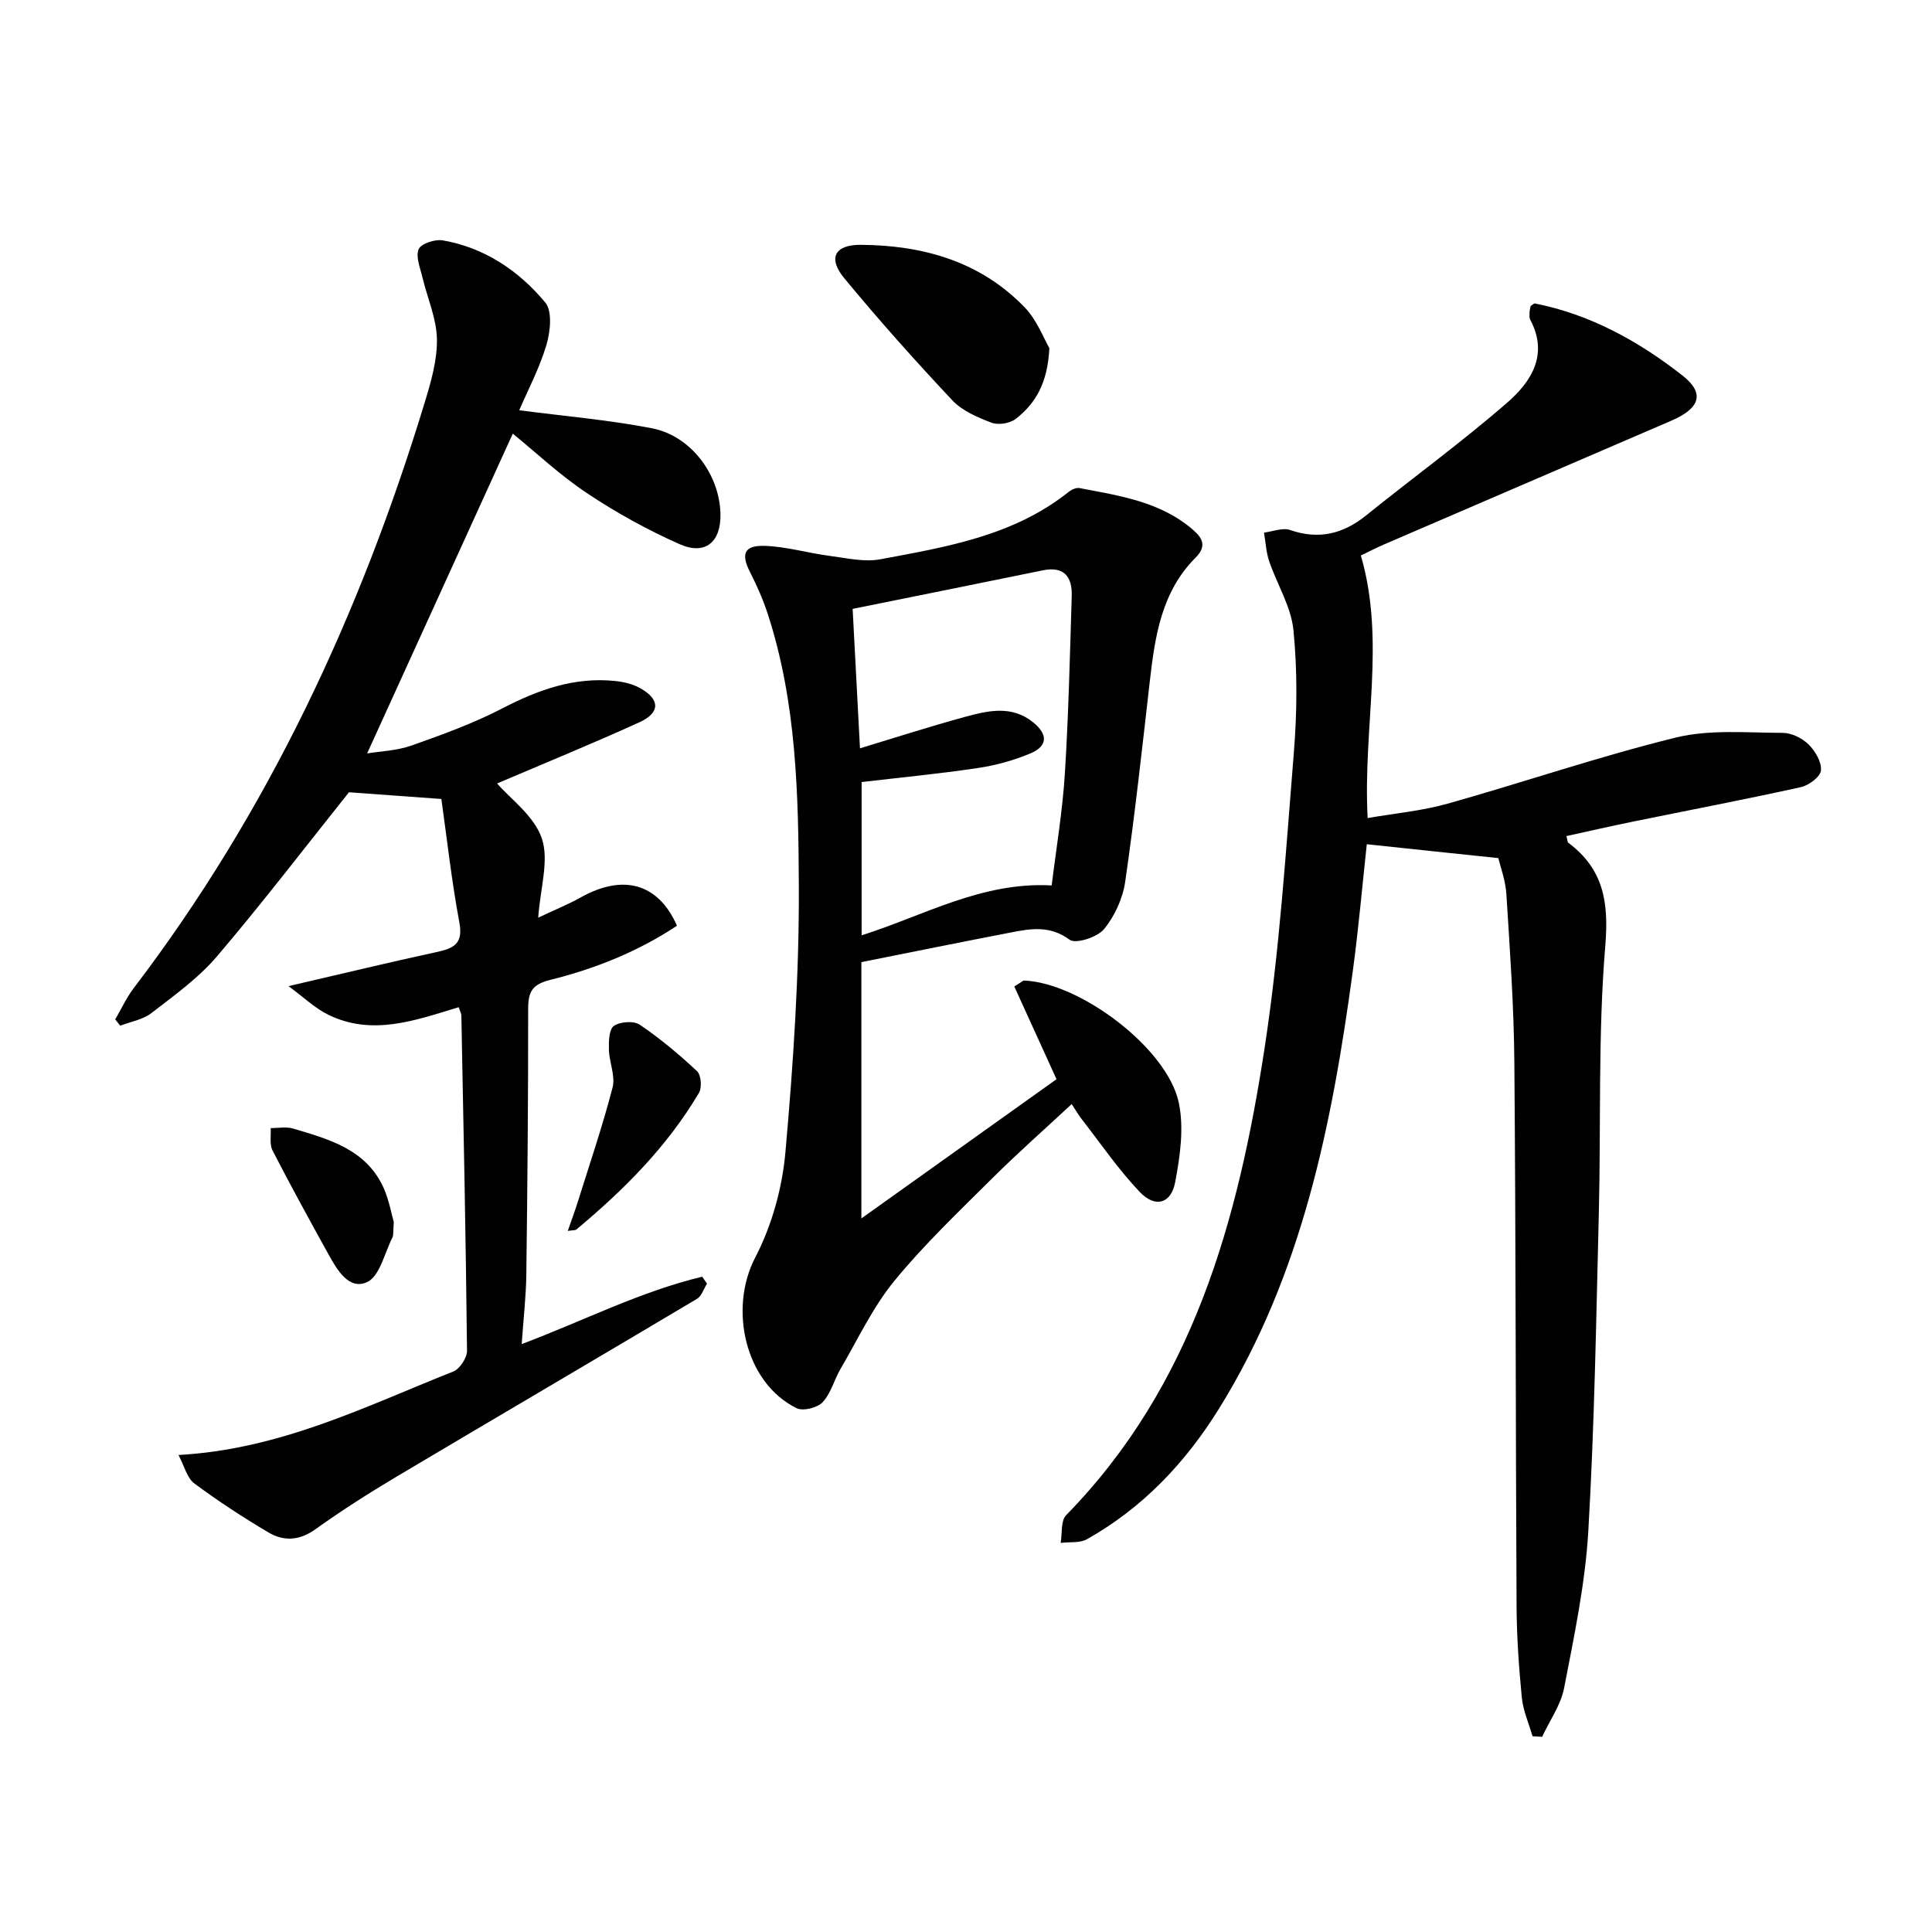
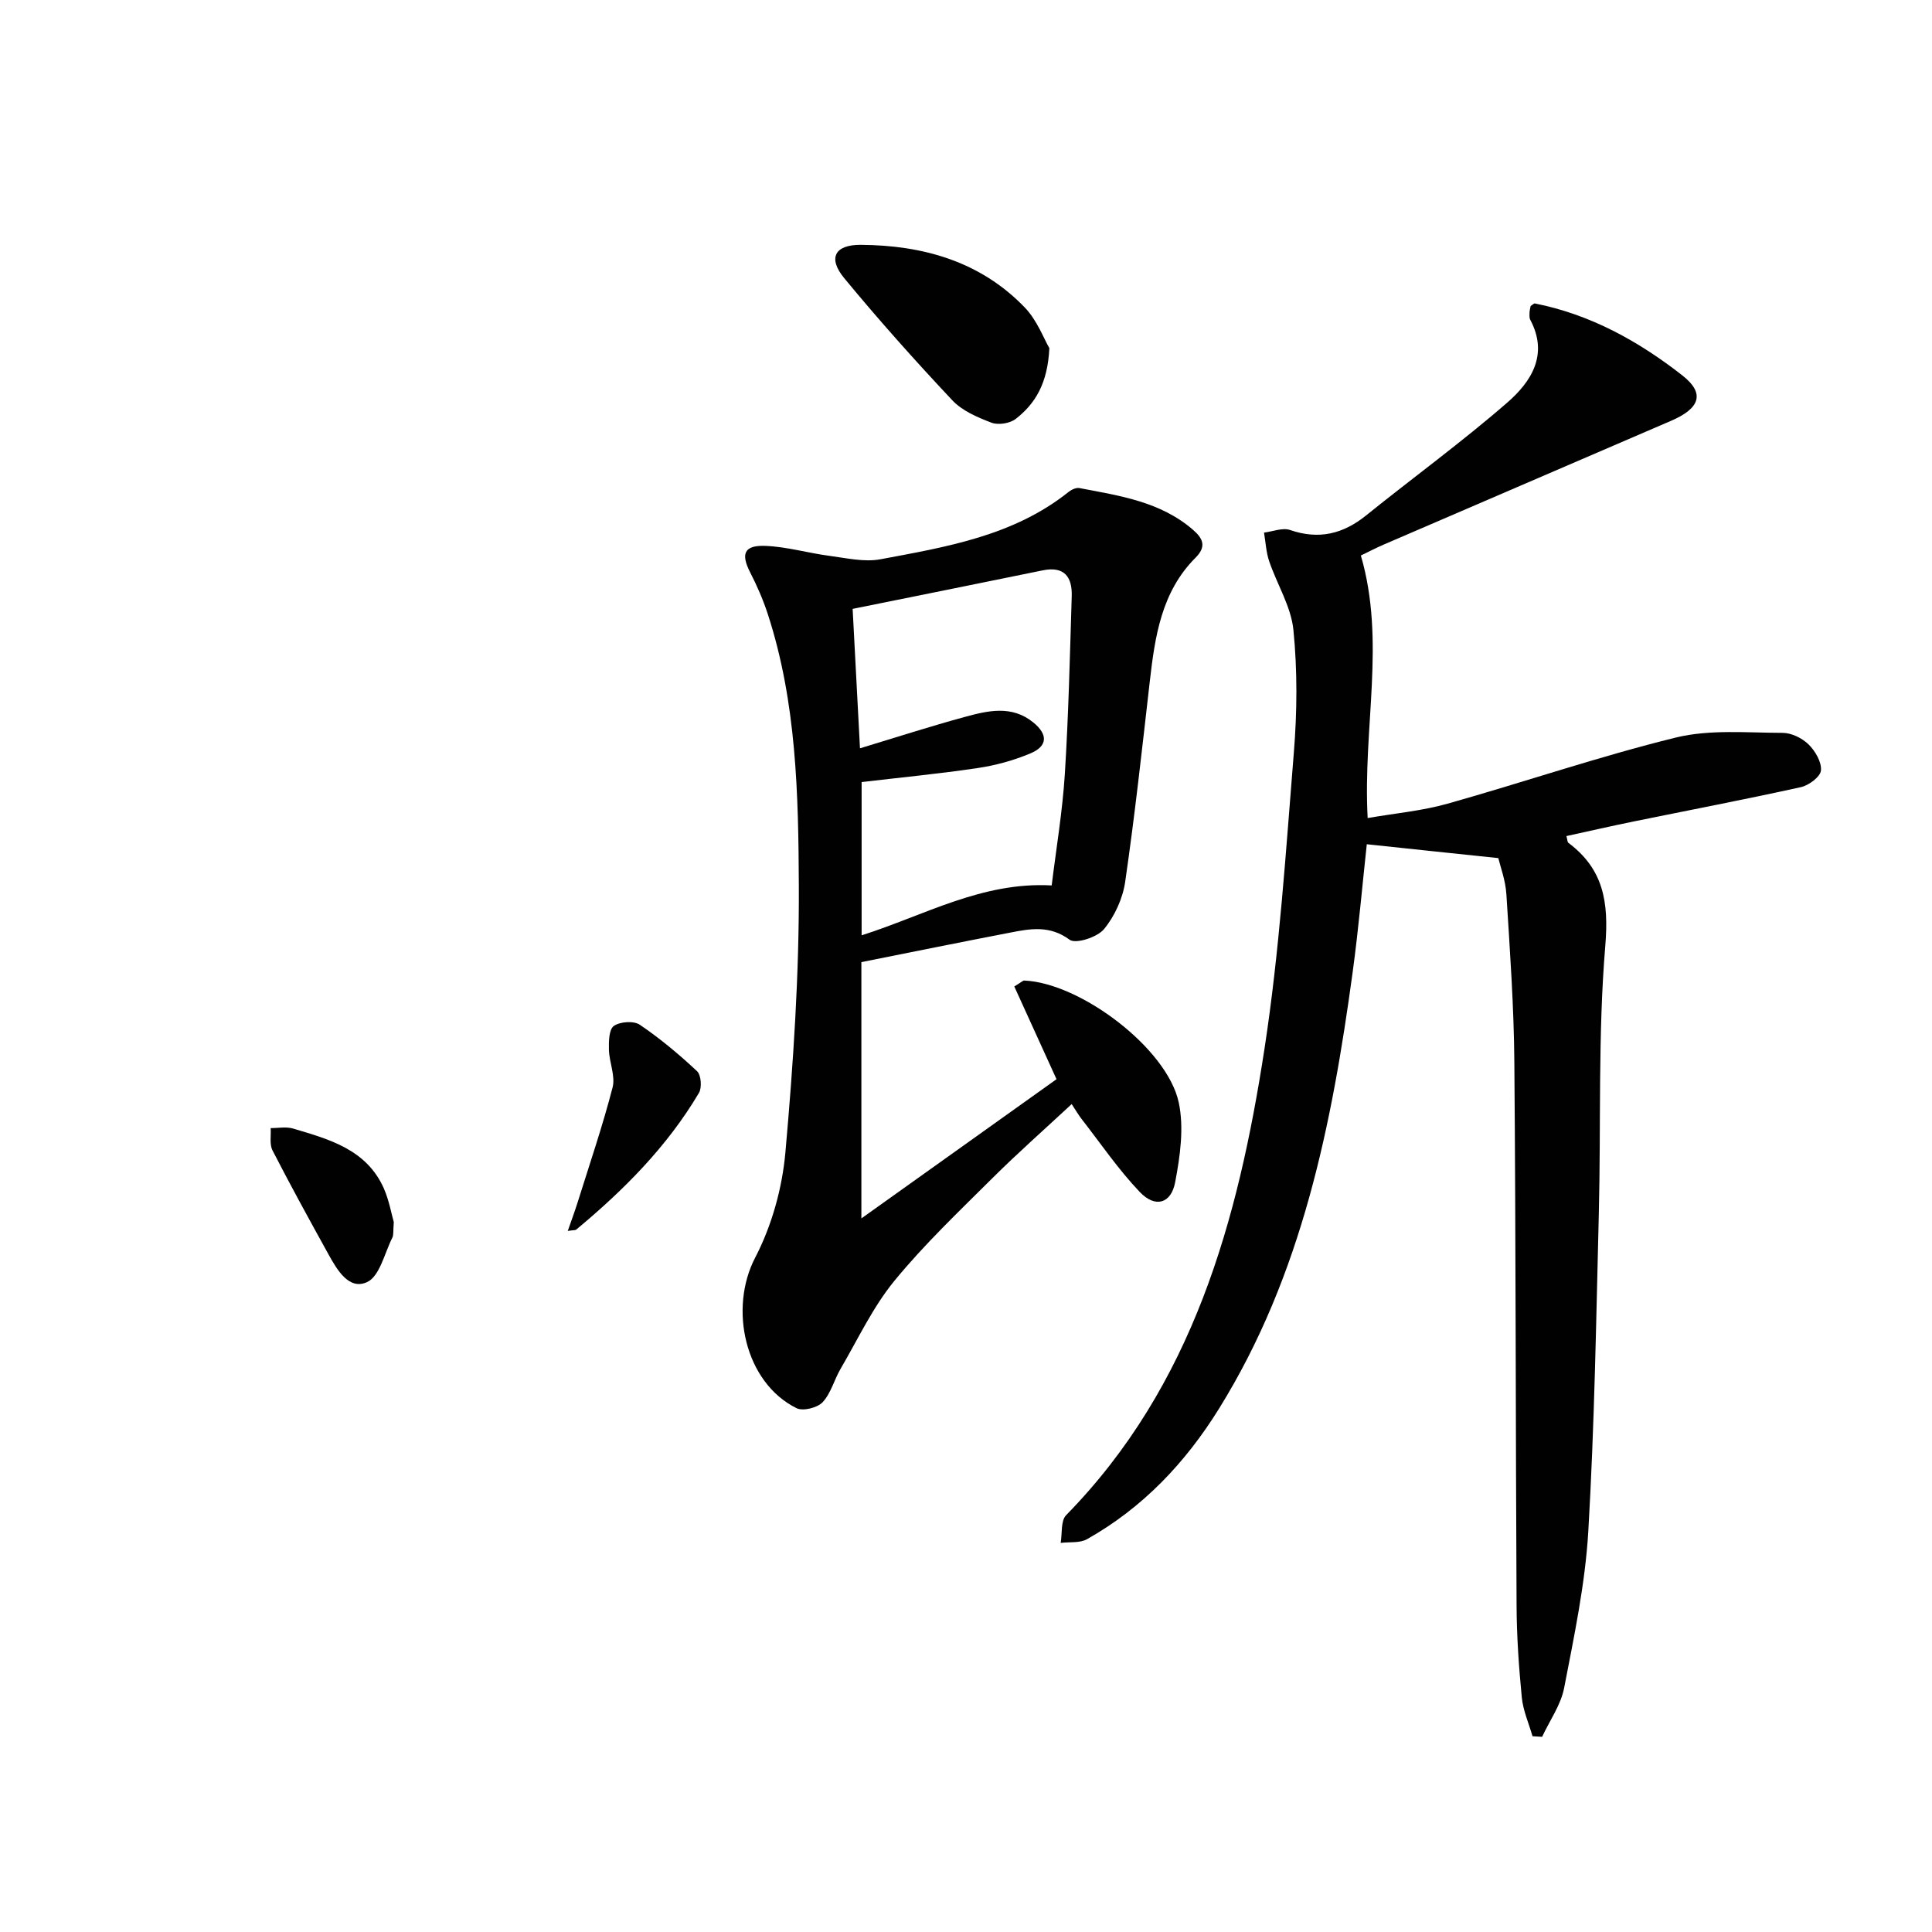
<svg xmlns="http://www.w3.org/2000/svg" enable-background="new 0 0 400 400" viewBox="0 0 400 400">
  <g fill="#010101">
    <path d="m282.98 174.79c-.89 8.11-1.68 17.34-2.93 26.51-4.3 31.59-10.48 62.64-27.63 90.29-6.95 11.21-15.8 20.58-27.38 27.09-1.48.83-3.61.53-5.44.76.34-1.95-.01-4.57 1.13-5.74 26.28-26.84 35.6-61.01 41.06-96.51 3.12-20.31 4.43-40.92 6.09-61.43.68-8.4.74-16.96-.09-25.33-.49-4.87-3.41-9.47-5.03-14.26-.63-1.87-.72-3.93-1.06-5.9 1.81-.22 3.84-1.07 5.39-.54 5.94 2.05 10.96.84 15.74-3.01 9.7-7.82 19.8-15.17 29.19-23.33 4.95-4.3 8.66-9.92 4.81-17.17-.22-.41-.17-.98-.16-1.48.02-.48.15-.95.23-1.38.35-.21.66-.57.89-.53 11.49 2.27 21.52 7.84 30.54 14.91 4.78 3.75 3.58 6.84-2.39 9.4-19.85 8.54-39.69 17.08-59.53 25.64-1.5.65-2.95 1.41-4.66 2.23 5.19 17.77.39 35.58 1.41 54.36 5.68-.99 11.24-1.48 16.52-2.97 15.8-4.44 31.36-9.79 47.29-13.7 7.03-1.72 14.71-.98 22.1-.97 1.82 0 4.03 1.08 5.36 2.38 1.39 1.36 2.74 3.66 2.58 5.41-.12 1.3-2.51 3.09-4.16 3.45-11.49 2.54-23.06 4.75-34.59 7.1-4.65.95-9.28 2.01-13.95 3.03.22.8.2 1.25.41 1.4 7.26 5.44 8.39 12.24 7.64 21.3-1.53 18.38-.88 36.92-1.34 55.4-.55 21.96-.9 43.93-2.18 65.85-.64 10.87-2.93 21.68-5 32.41-.68 3.54-3 6.76-4.56 10.13-.66-.04-1.33-.08-1.99-.12-.77-2.68-1.96-5.33-2.22-8.06-.61-6.28-1.05-12.61-1.08-18.92-.2-37.49-.15-74.99-.46-112.48-.09-11.63-.92-23.26-1.65-34.87-.18-2.9-1.26-5.75-1.67-7.48-9.55-.99-18.17-1.91-27.23-2.87z" />
-     <path d="m107.5 84.94c9.19 1.2 18.41 1.98 27.44 3.72 8.07 1.55 13.97 9.48 14.22 17.58.19 5.94-3.09 8.81-8.47 6.42-6.64-2.95-13.1-6.51-19.14-10.54-5.63-3.75-10.63-8.47-15.38-12.34-9.99 21.92-20 43.9-30.16 66.21 2.69-.45 6.12-.55 9.2-1.64 6.38-2.25 12.81-4.59 18.8-7.69 7.41-3.84 14.9-6.54 23.33-5.67 1.77.18 3.64.62 5.17 1.47 4.18 2.31 4.23 5.11-.15 7.09-9.93 4.51-20.03 8.64-29.44 12.66 2.71 3.15 7.66 6.68 9.25 11.35 1.56 4.57-.31 10.31-.74 16.43 3.15-1.49 6.1-2.68 8.86-4.22 8.73-4.87 16-2.9 19.87 5.89-8.02 5.33-16.91 8.9-26.22 11.21-3.81.94-4.59 2.51-4.59 6.04.02 18.32-.15 36.64-.38 54.96-.06 4.6-.6 9.19-.96 14.41 12.84-4.84 24.61-10.9 37.37-13.95.33.48.66.95 1 1.43-.68 1.07-1.11 2.58-2.09 3.16-20.71 12.33-41.51 24.51-62.23 36.83-5.71 3.4-11.33 6.98-16.73 10.85-3.31 2.38-6.56 2.56-9.74.68-5.28-3.13-10.45-6.5-15.37-10.16-1.5-1.12-2.03-3.55-3.27-5.88 21.19-1.17 38.78-10.1 56.89-17.28 1.35-.53 2.86-2.83 2.85-4.29-.24-23.13-.72-46.26-1.17-69.39-.01-.46-.28-.91-.55-1.75-8.88 2.69-17.82 6.02-26.95 1.59-2.79-1.35-5.13-3.64-8.29-5.95 11.05-2.56 20.8-4.92 30.59-7.04 3.51-.76 5.63-1.63 4.79-6.11-1.6-8.58-2.56-17.29-3.73-25.6-7.13-.52-13.35-.97-19.13-1.39-9.01 11.28-17.89 22.89-27.35 34-3.83 4.49-8.82 8.06-13.54 11.71-1.77 1.37-4.29 1.78-6.46 2.62-.35-.43-.7-.86-1.05-1.3 1.27-2.16 2.32-4.49 3.83-6.47 27.85-36.56 46.92-77.49 60.25-121.25 1.3-4.27 2.61-8.78 2.53-13.15-.08-4.26-1.98-8.48-2.99-12.73-.46-1.96-1.44-4.28-.8-5.86.47-1.14 3.37-2.11 4.96-1.84 8.68 1.5 15.76 6.27 21.25 12.85 1.51 1.8 1.07 6.04.26 8.78-1.45 4.86-3.86 9.41-5.64 13.55z" />
    <path d="m178.34 199.2v53.06c13.93-9.94 27.25-19.44 40.4-28.82-3.05-6.7-5.93-13.04-8.74-19.2 1.51-.92 1.79-1.24 2.05-1.23 11.6.48 29.57 14 31.99 25.22 1.13 5.25.29 11.16-.74 16.56-.85 4.45-4.14 5.34-7.31 2.01-4.44-4.65-8.1-10.05-12.07-15.14-.6-.77-1.1-1.64-2.04-3.07-5.6 5.21-11.15 10.1-16.38 15.3-6.96 6.93-14.13 13.73-20.33 21.3-4.46 5.44-7.53 12.04-11.12 18.18-1.34 2.28-2.01 5.1-3.74 6.95-1.08 1.15-4.05 1.89-5.39 1.23-10.7-5.29-14.07-20.62-8.56-31.19 3.43-6.59 5.59-14.36 6.25-21.78 1.63-18.35 2.87-36.82 2.78-55.23-.09-18.87-.47-37.91-6.42-56.19-.97-2.98-2.24-5.89-3.67-8.68-1.96-3.83-1.24-5.64 3.2-5.46 4.43.18 8.8 1.48 13.22 2.06 3.51.46 7.21 1.34 10.57.71 13.69-2.56 27.57-4.85 38.96-13.95.6-.48 1.56-.92 2.24-.79 8.31 1.59 16.76 2.79 23.52 8.65 2.11 1.83 2.79 3.49.51 5.77-7.06 7.07-8.4 16.28-9.47 25.62-1.58 13.83-3.09 27.68-5.09 41.46-.5 3.46-2.18 7.15-4.4 9.83-1.39 1.68-5.85 3.11-7.11 2.18-4.12-3.04-8.14-2.29-12.37-1.46-10.23 1.97-20.43 4.04-30.74 6.1zm-.29-44.27c7.7-2.33 14.62-4.57 21.64-6.48 4.8-1.31 9.76-2.52 14.24 1.12 3.05 2.48 3.01 4.9-.59 6.41-3.47 1.46-7.22 2.49-10.95 3.04-7.99 1.19-16.05 1.96-24 2.9v31.73c13.03-4.14 24.93-11.13 39.35-10.33.93-7.6 2.23-15.29 2.72-23.02.77-12.28 1.05-24.58 1.43-36.88.12-3.99-1.55-6.25-6.02-5.33-13.09 2.69-26.2 5.31-39.34 7.97.52 10 .99 18.93 1.52 28.87z" />
    <path d="m217.26 72.08c-.36 7.32-2.92 11.51-6.98 14.66-1.2.93-3.6 1.31-5.01.77-2.89-1.1-6.05-2.45-8.1-4.63-7.71-8.2-15.23-16.62-22.39-25.3-3.43-4.16-1.95-6.93 3.45-6.89 12.86.09 24.71 3.41 33.91 12.94 2.59 2.68 3.99 6.53 5.12 8.45z" />
    <path d="m117.55 254.85c.79-2.28 1.5-4.17 2.1-6.1 2.46-7.85 5.12-15.65 7.18-23.61.61-2.37-.69-5.18-.76-7.8-.04-1.7 0-4.22 1.02-4.93 1.29-.9 4.12-1.1 5.37-.25 4.21 2.85 8.14 6.14 11.86 9.62.84.79 1.04 3.39.39 4.49-6.57 11.1-15.54 20.1-25.39 28.29-.21.18-.63.11-1.77.29z" />
    <path d="m81.53 253.02c-.15 1.89-.02 2.65-.29 3.2-1.63 3.23-2.62 8.01-5.23 9.22-3.75 1.74-6.23-2.53-8.01-5.76-3.94-7.12-7.86-14.26-11.58-21.5-.65-1.27-.28-3.07-.38-4.62 1.54.01 3.19-.33 4.62.09 7.52 2.23 15.25 4.33 18.83 12.44 1.09 2.53 1.58 5.34 2.04 6.93z" />
  </g>
</svg>